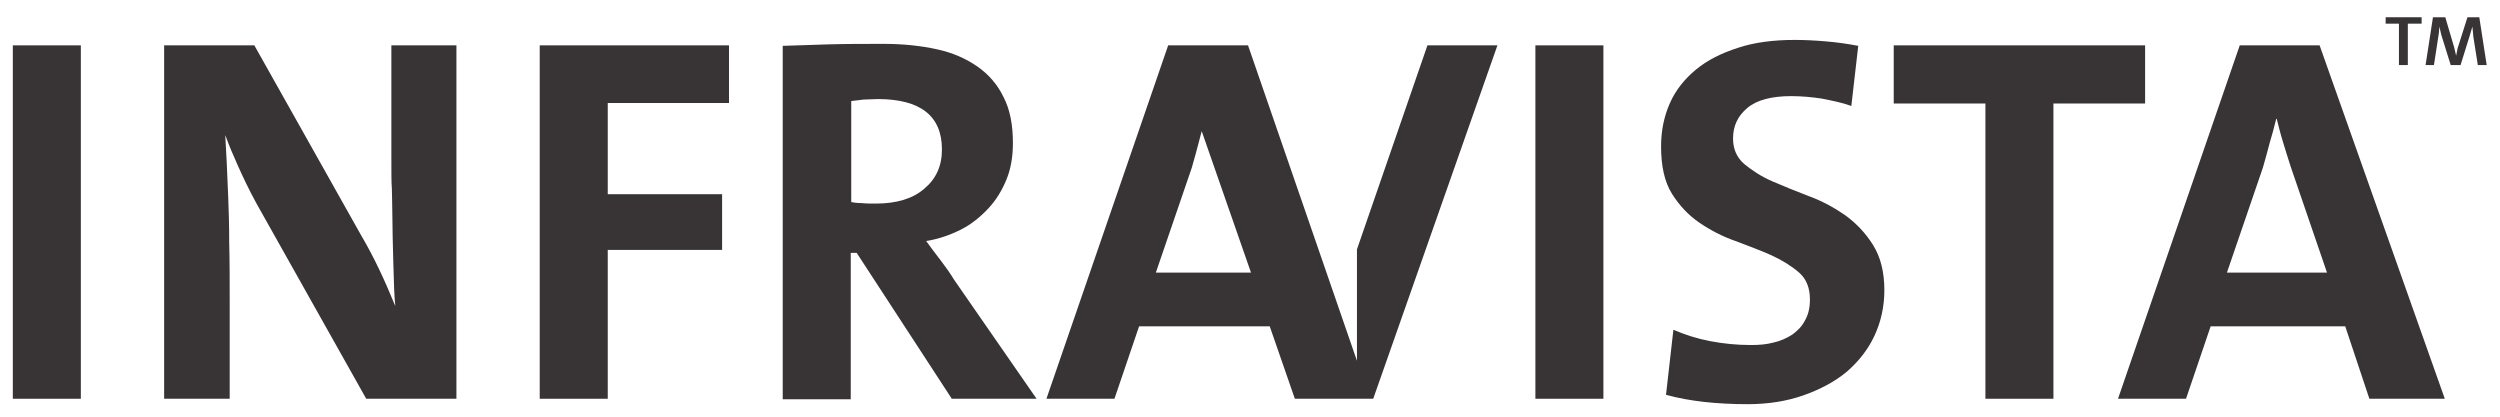
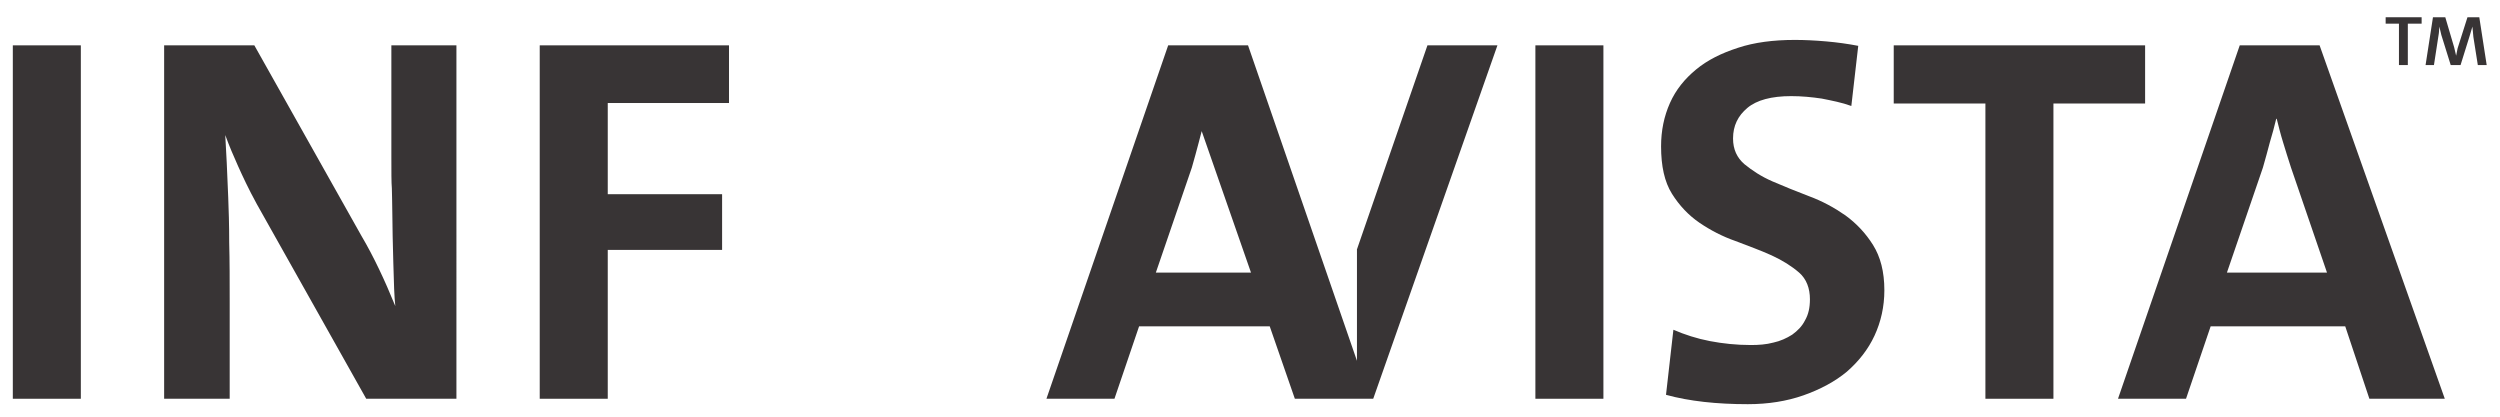
<svg xmlns="http://www.w3.org/2000/svg" xml:space="preserve" style="enable-background:new 0 0 507.2 84.7;" viewBox="0 0 507.2 84.7" y="0px" x="0px" id="Ebene_1" version="1.1">
  <style type="text/css">
	.st0{fill:#383435;}
</style>
  <polygon points="486.7,13.2 488.5,13.2 488.5,4.8 491.3,4.8 491.3,3.5 484,3.5 484,4.8 486.7,4.8" class="st0" />
  <polygon points="503,3.5 500.6,3.5 498.6,9.8 498.3,11.3 497.9,9.6 496.1,3.5 493.6,3.5 492.1,13.2 493.8,13.2   494.8,6.7 494.9,5.4 495.3,7.1 497.2,13.2 499.2,13.2 501.1,7.1 501.6,5.4 501.8,7.5 502.7,13.2 504.5,13.2" class="st0" />
  <g>
    <rect height="71.7" width="13.8" class="st0" y="9.2" x="2.6" />
    <path d="M79.4,31.5c0,3.4,0,5.6,0.1,6.7c0,1.1,0.1,2.9,0.1,5.4s0.1,5.7,0.2,9.8c0.1,4,0.2,6.9,0.4,8.7   c-1.1-2.7-2.2-5.2-3.3-7.5c-1.1-2.3-2.3-4.6-3.6-6.8L51.6,9.2h-4.9H33.3v71.7h13.3V61.5c0-4.5,0-8.6-0.1-12.3   c0-3.6-0.1-6.7-0.2-9.2c-0.1-2.5-0.2-4.8-0.3-7s-0.2-4-0.3-5.6c0.8,2.2,1.7,4.3,2.6,6.3c0.9,2,2.1,4.6,3.8,7.7l22.2,39.5h4.9h13.4   V9.2H79.4V31.5z" class="st0" />
    <polygon points="109.5,80.9 123.3,80.9 123.3,50.7 146.5,50.7 146.5,39.4 123.3,39.4 123.3,20.9 147.9,20.9 147.9,9.2    109.5,9.2" class="st0" />
-     <path d="M190.9,52.9c-1-1.3-2-2.6-3-4c2.5-0.4,4.8-1.2,7-2.3s4-2.6,5.6-4.3s2.8-3.7,3.7-5.9s1.3-4.7,1.3-7.4   c0-3.7-0.6-6.8-1.9-9.3c-1.2-2.5-3-4.6-5.3-6.2s-5-2.8-8.2-3.5s-6.8-1.1-10.7-1.1c-4.2,0-7.9,0-11.3,0.1c-3.4,0.1-6.5,0.2-9.3,0.3   V81h13.8V51.3h1.2l19.3,29.6h17.2l-16.7-24.1C192.8,55.5,191.9,54.2,190.9,52.9z M177.7,41.3c-1.1,0-2,0-2.9-0.1   c-0.9,0-1.6-0.1-2.1-0.2V20.5c0.7-0.1,1.5-0.2,2.5-0.3c1,0,1.9-0.1,2.9-0.1c8.6,0,13,3.4,13,10.2c0,3.4-1.2,6-3.6,8   C185.2,40.3,181.9,41.3,177.7,41.3z" class="st0" />
    <rect height="71.7" width="13.8" class="st0" y="9.2" x="311.5" />
    <path d="M374.4,43.7c-2.3-1.6-4.7-2.9-7.4-3.9c-2.6-1-5.1-2-7.4-3s-4.1-2.2-5.7-3.5c-1.5-1.3-2.3-3-2.3-5.2   c0-2.6,1-4.6,2.9-6.2s4.9-2.4,8.9-2.4c2.1,0,4.2,0.2,6.2,0.5c2,0.4,4.1,0.8,6,1.5L377,9.3c-2.1-0.4-4.2-0.7-6.5-0.9   s-4.4-0.3-6.4-0.3c-4.3,0-8.2,0.5-11.5,1.6c-3.4,1.1-6.2,2.5-8.5,4.4s-4.1,4.1-5.3,6.8c-1.2,2.7-1.8,5.6-1.8,8.8   c0,4,0.7,7.2,2.2,9.6s3.4,4.4,5.6,5.9s4.7,2.8,7.3,3.7c2.6,1,5.1,1.9,7.3,2.9c2.2,1,4.1,2.2,5.6,3.5s2.2,3.2,2.2,5.4   c0,1.7-0.3,3.1-1,4.3c-0.6,1.2-1.5,2.1-2.6,2.9c-1.1,0.7-2.4,1.3-3.8,1.6c-1.5,0.4-3,0.5-4.6,0.5c-2.9,0-5.7-0.3-8.3-0.8   c-2.6-0.5-5.1-1.3-7.4-2.3L338,80.1c4.7,1.3,10.3,1.9,16.6,1.9c4.1,0,7.9-0.6,11.3-1.8c3.4-1.2,6.4-2.8,8.8-4.8   c2.4-2.1,4.3-4.5,5.6-7.3c1.3-2.8,2-5.9,2-9.2c0-3.8-0.8-6.8-2.3-9.2C378.5,47.3,376.6,45.3,374.4,43.7z" class="st0" />
    <polygon points="435.2,9.2 384.2,9.2 384.2,21 402.8,21 402.8,80.9 416.6,80.9 416.6,21 435.2,21" class="st0" />
    <path d="M454.4,9.2l-24.7,71.7h13.8l5-14.7h27.3l4.9,14.7H496L470.6,9.2H454.4z M451.8,55.3l7.3-21.3   c0.5-1.8,1-3.5,1.4-5.1c0.5-1.6,0.9-3.2,1.3-4.8h0.1c0.4,1.6,0.8,3.2,1.3,4.8c0.5,1.6,1,3.3,1.6,5.1l7.3,21.3   C472.1,55.3,451.8,55.3,451.8,55.3z" class="st0" />
    <path d="M253.2,9.2h-0.4h-15.1H237l-24.7,71.7h13.8l5-14.7h26.5l5.1,14.7h0.5h15.3h0.1l25.2-71.7h-14.2l-14.2,41.1   c0,0.1,0,0.1-0.1,0.2v22.7L253.2,9.2z M234.5,55.3l7.3-21.3c0.5-1.8,1-3.5,1.4-5.1c0.2-0.8,0.4-1.5,0.6-2.3l10,28.7   C253.8,55.3,234.5,55.3,234.5,55.3z" class="st0" />
  </g>
</svg>